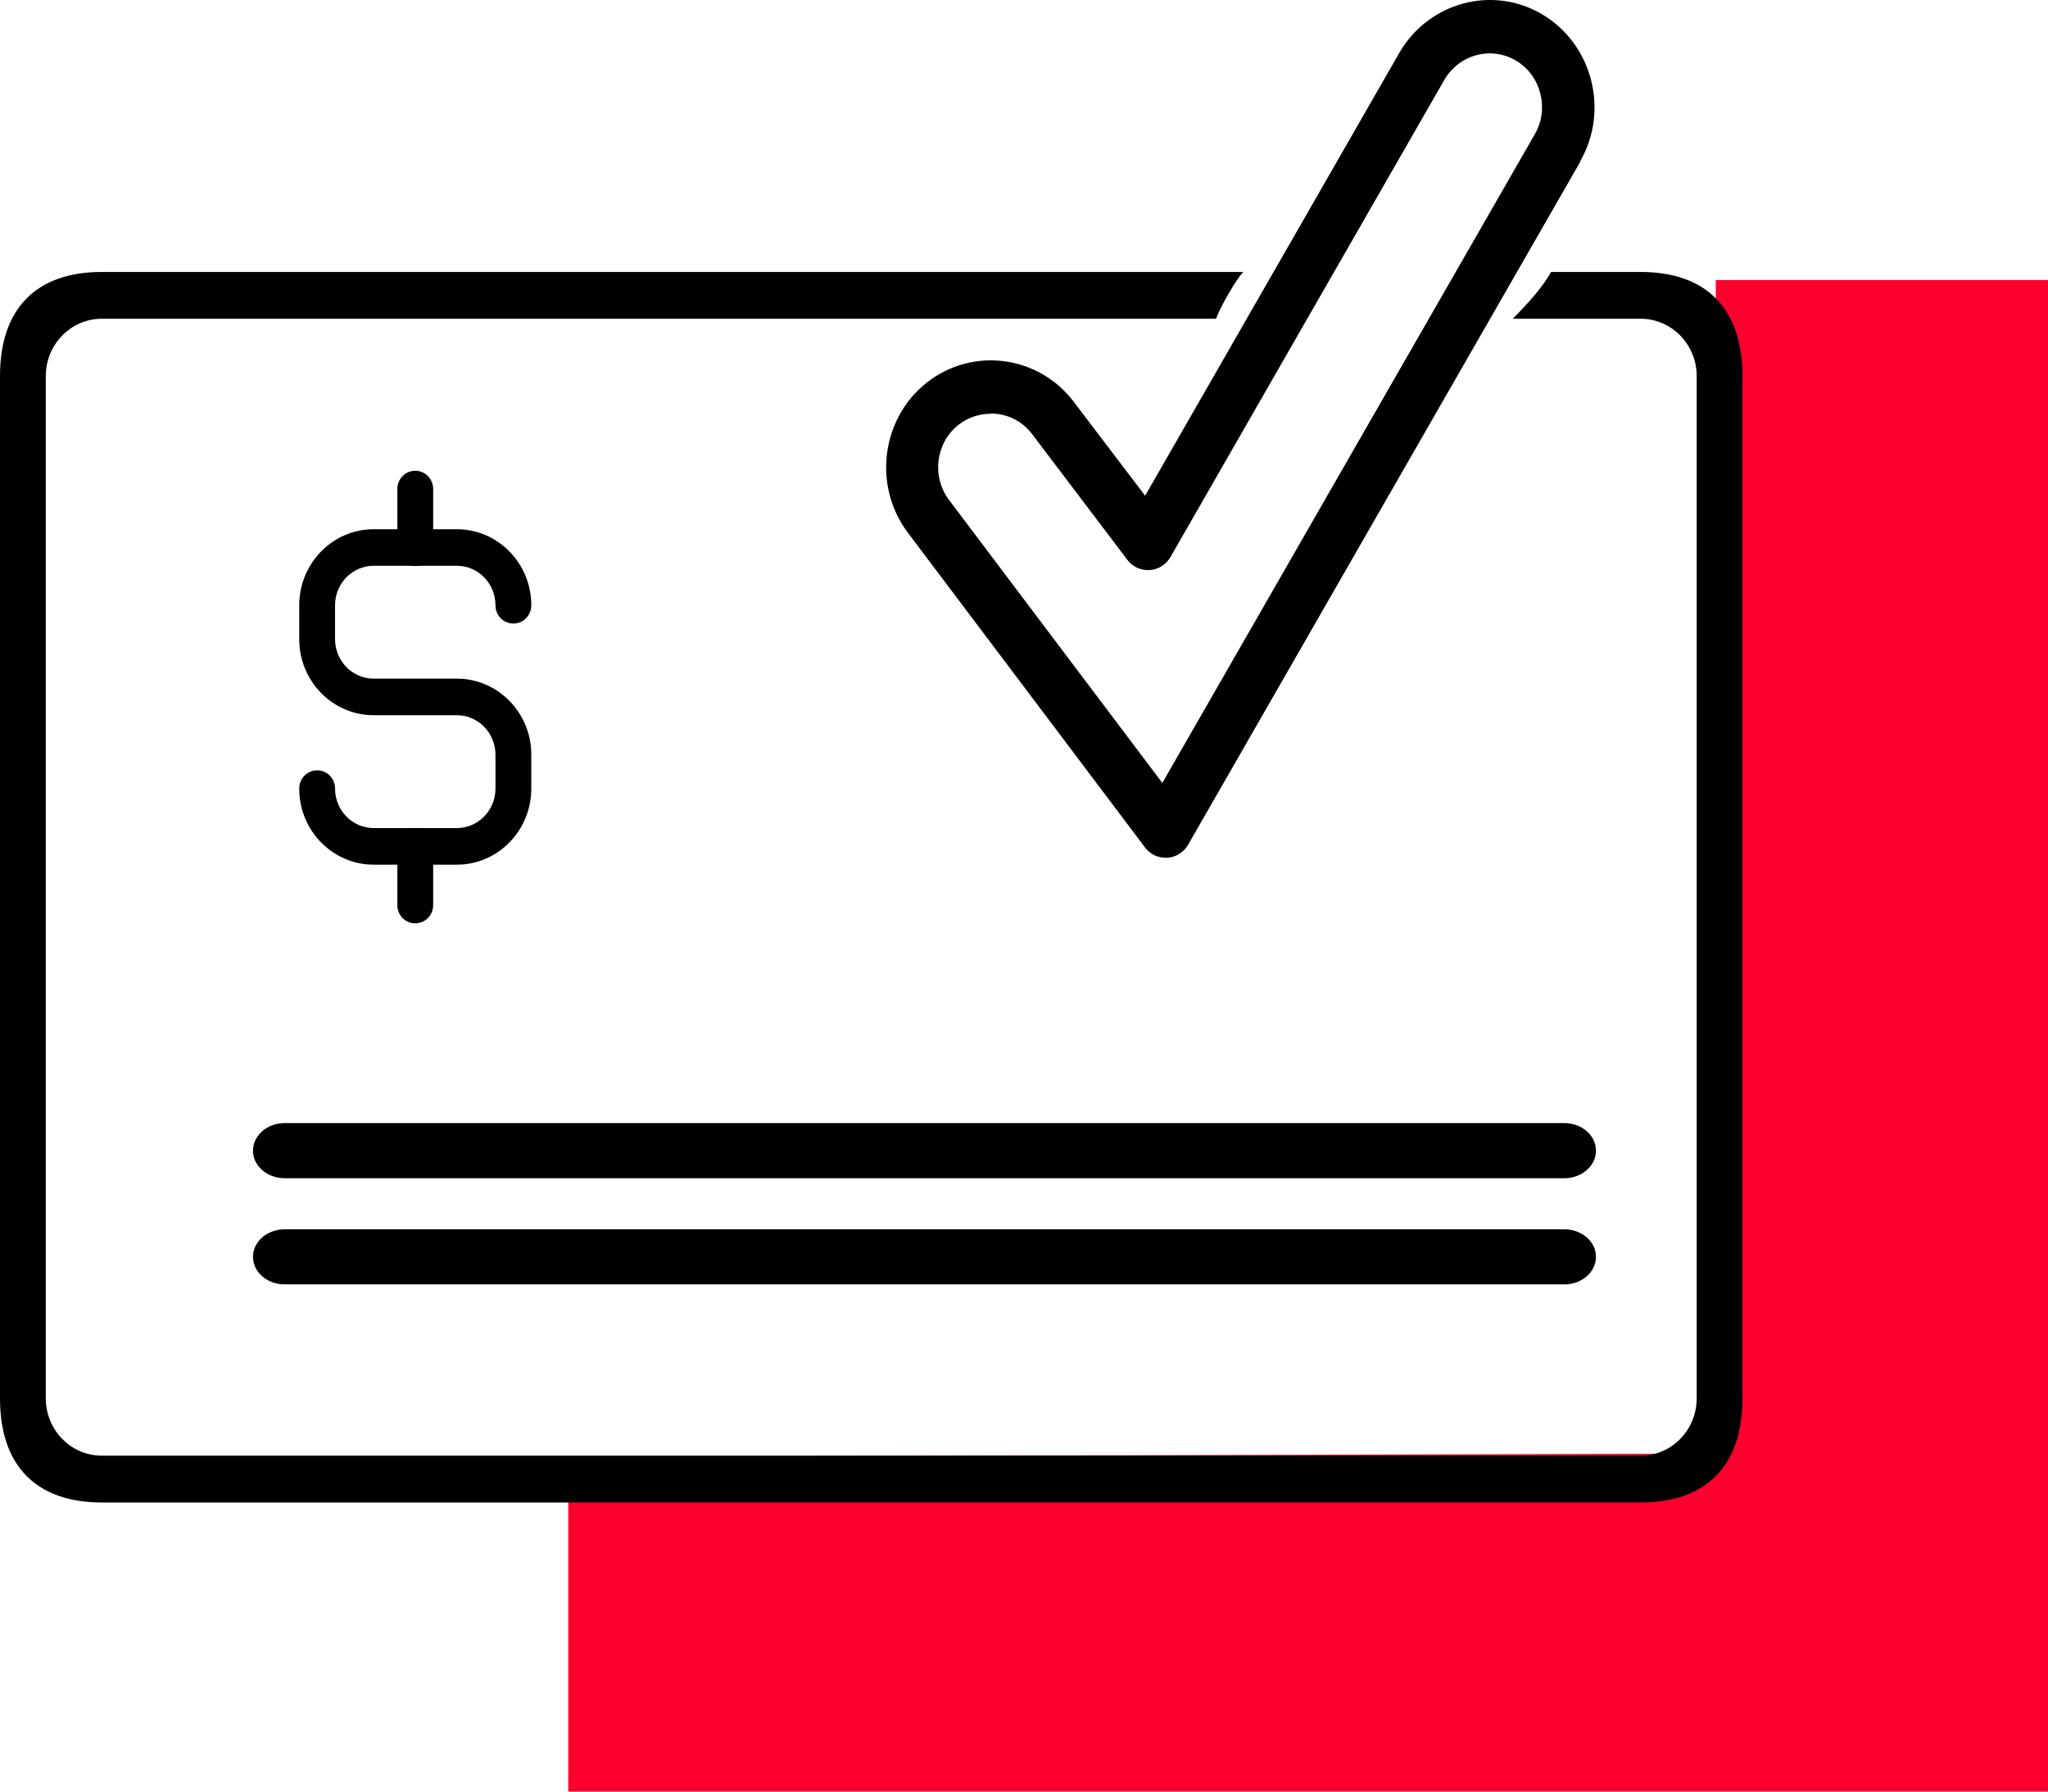
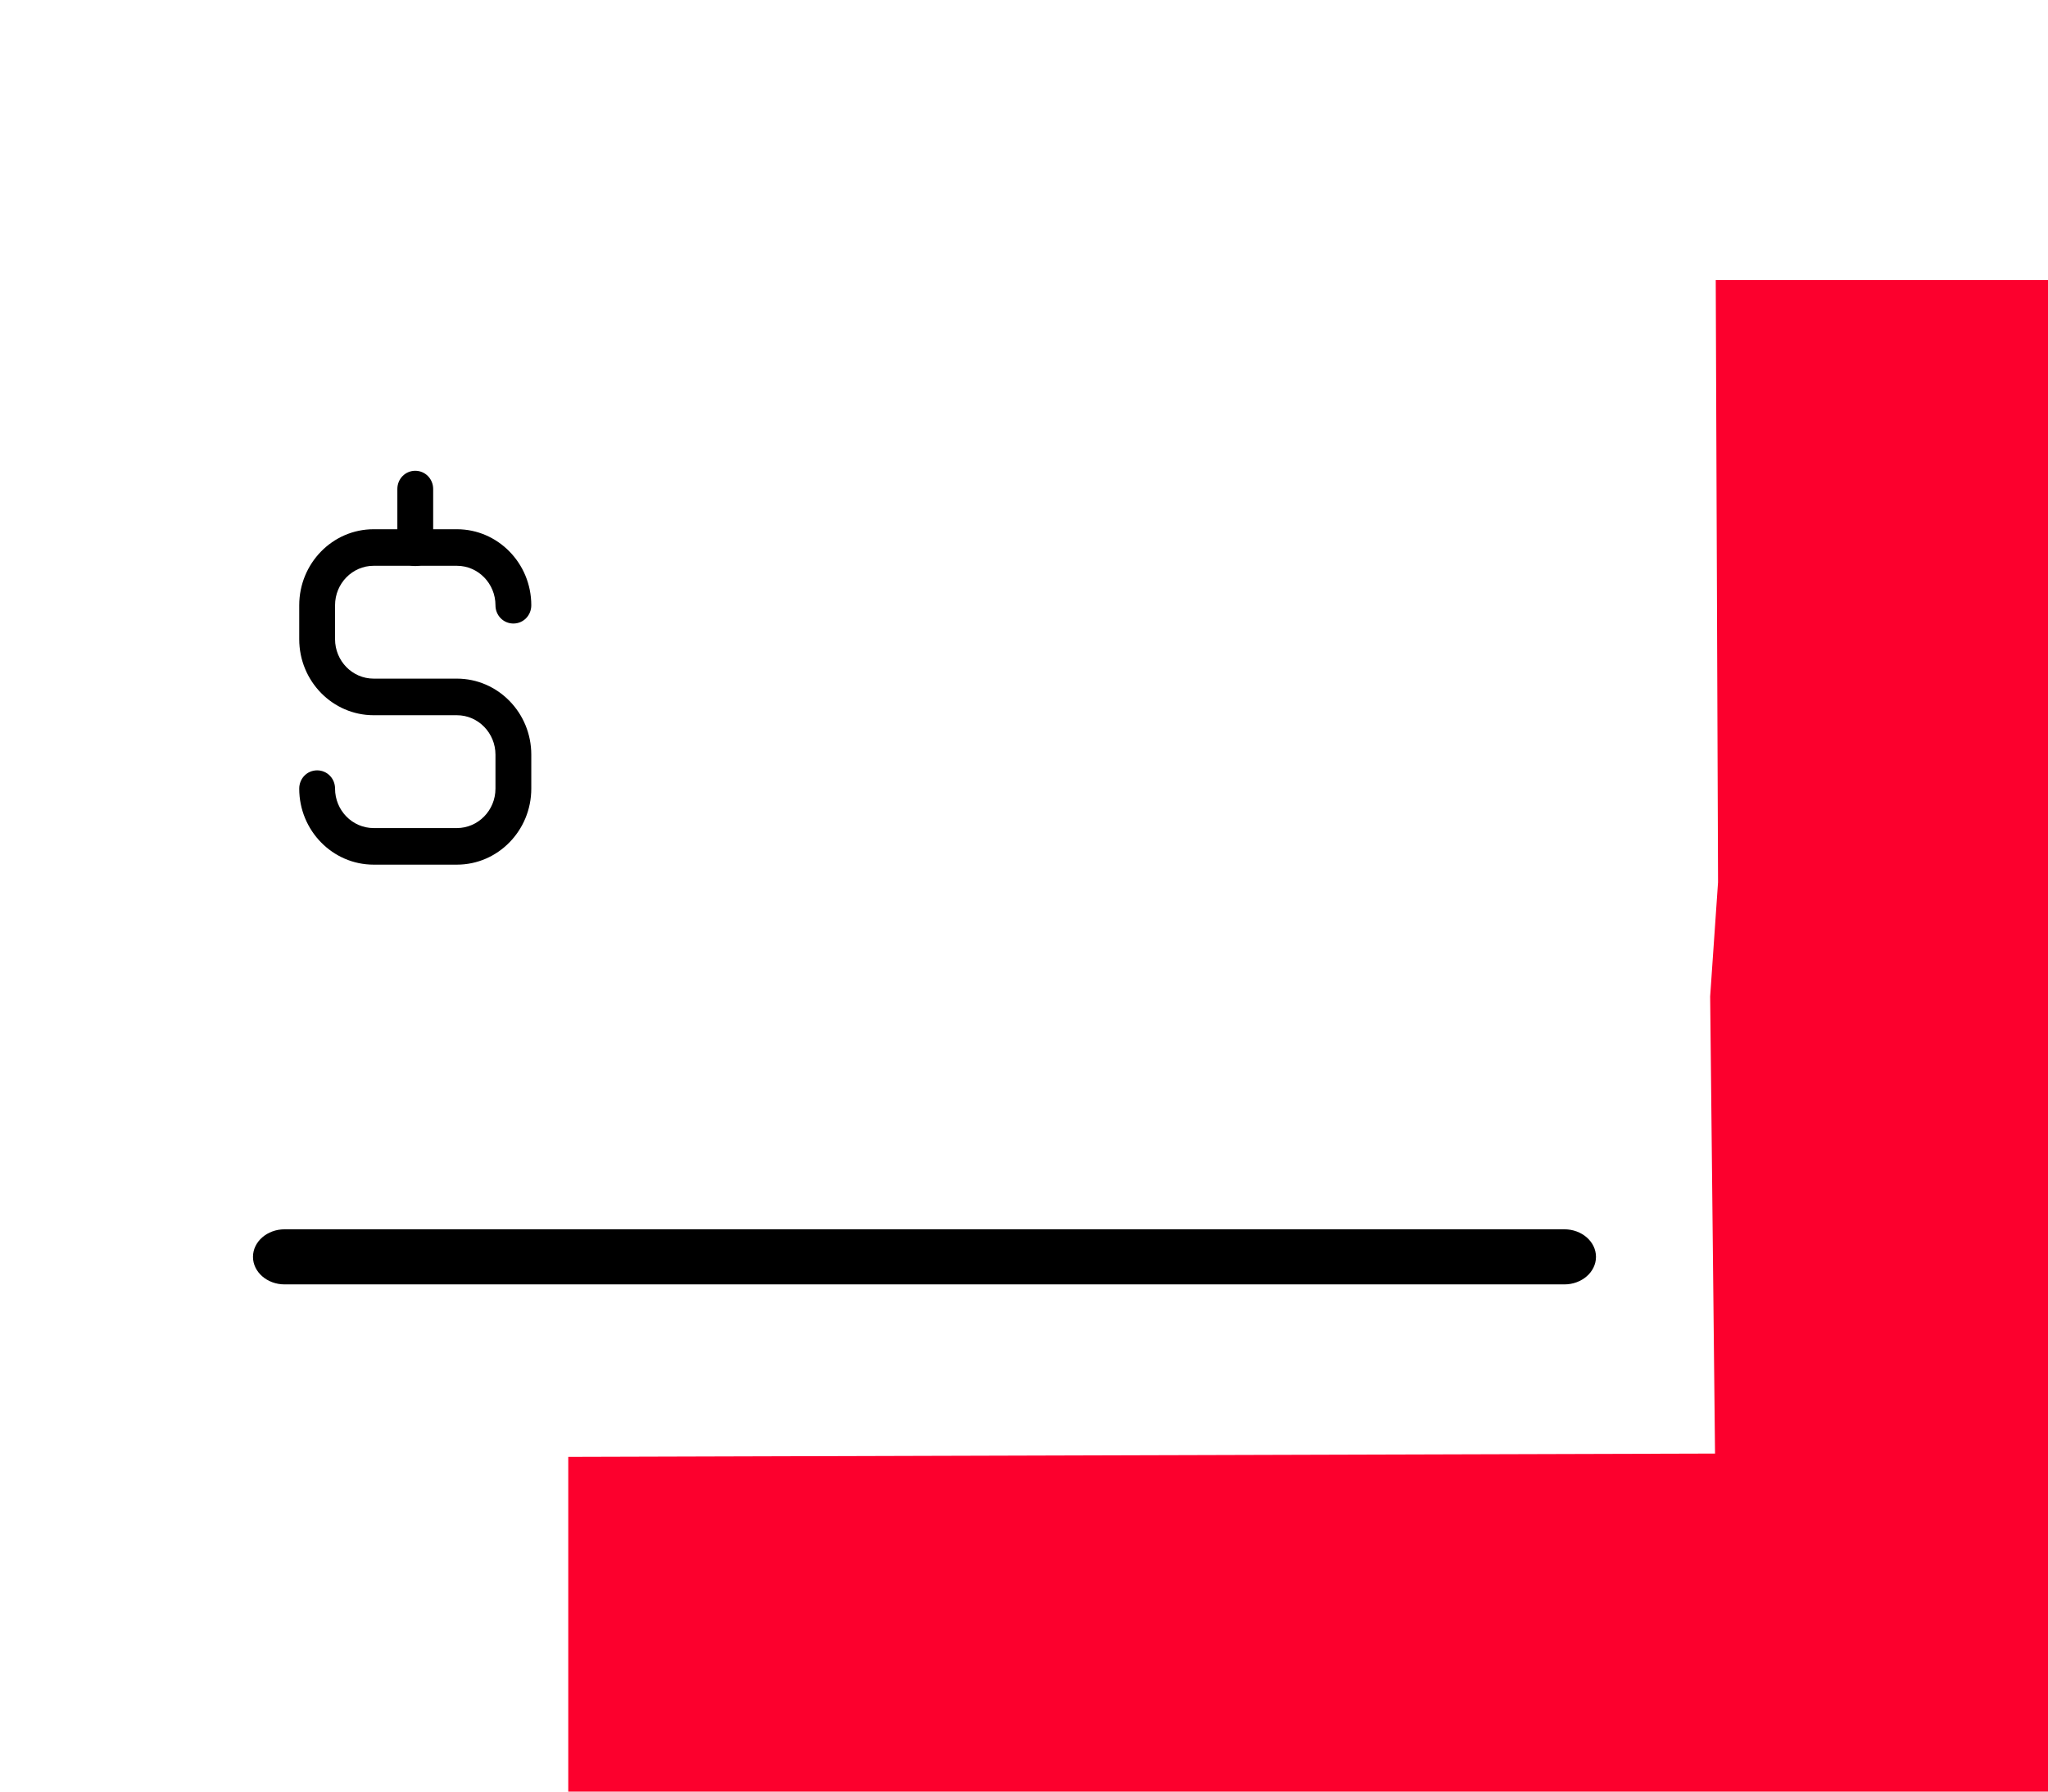
<svg xmlns="http://www.w3.org/2000/svg" width="55px" height="48.125px" viewBox="0 0 55 48.125" version="1.1">
  <title>Group 28</title>
  <g id="Page-1" stroke="none" stroke-width="1" fill="none" fill-rule="evenodd">
    <g id="Group-28" transform="translate(-0, 0)" fill-rule="nonzero">
      <polygon id="Path" fill="#FC002D" points="55 48.125 15.261 48.125 15.261 39.134 46.058 39.045 45.927 26.767 46.139 23.698 46.077 7.522 55 7.522" />
      <g id="Group" transform="translate(0, 7.305)" fill="#000000">
        <g transform="translate(8.036, 5.341)" id="Path">
          <path d="M4.234,10.58 L1.998,10.58 C0.899,10.58 0,9.667 0,8.538 C0,8.264 0.212,8.047 0.481,8.047 C0.749,8.047 0.962,8.264 0.962,8.538 C0.962,9.119 1.424,9.597 1.998,9.597 L4.234,9.597 C4.802,9.597 5.27,9.125 5.27,8.538 L5.27,7.625 C5.27,7.045 4.808,6.566 4.234,6.566 L1.998,6.566 C0.899,6.566 0,5.654 0,4.524 L0,3.612 C0,2.489 0.893,1.57 1.998,1.57 L4.234,1.57 C5.333,1.57 6.232,2.482 6.232,3.612 C6.232,3.886 6.02,4.103 5.751,4.103 C5.483,4.103 5.27,3.886 5.27,3.612 C5.27,3.031 4.808,2.552 4.234,2.552 L1.998,2.552 C1.43,2.552 0.962,3.025 0.962,3.612 L0.962,4.524 C0.962,5.105 1.424,5.583 1.998,5.583 L4.234,5.583 C5.333,5.583 6.232,6.496 6.232,7.625 L6.232,8.538 C6.232,9.661 5.339,10.58 4.234,10.58 Z" />
          <path d="M3.116,2.559 C2.847,2.559 2.635,2.342 2.635,2.067 L2.635,0.491 C2.635,0.217 2.847,0 3.116,0 C3.384,0 3.597,0.217 3.597,0.491 L3.597,2.067 C3.597,2.342 3.384,2.559 3.116,2.559 Z" />
-           <path d="M3.116,12.156 C2.847,12.156 2.635,11.939 2.635,11.665 L2.635,10.089 C2.635,9.814 2.847,9.597 3.116,9.597 C3.384,9.597 3.597,9.814 3.597,10.089 L3.597,11.665 C3.597,11.939 3.384,12.156 3.116,12.156 Z" />
        </g>
        <g id="Path">
-           <path d="M44.06,0 L41.656,0 C41.406,0.44 41.031,0.849 40.626,1.257 L44.06,1.257 C44.89,1.257 45.565,1.946 45.565,2.795 L45.565,30.259 C45.565,31.108 44.89,31.797 44.06,31.797 L2.735,31.797 C1.905,31.797 1.23,31.108 1.23,30.259 L1.23,2.795 C1.23,1.946 1.905,1.257 2.735,1.257 L32.67,1.257 C32.595,1.321 33.064,0.364 33.388,0 L2.735,0 C0.968,0 0,0.989 0,2.795 L0,30.259 C0,32.065 0.968,33.054 2.735,33.054 L44.06,33.054 C45.827,33.054 46.795,32.065 46.795,30.259 L46.795,2.795 C46.795,0.989 45.827,0 44.06,0 Z" />
-           <path d="M42.012,24.344 L7.643,24.344 C7.175,24.344 6.794,24.012 6.794,23.604 C6.794,23.195 7.175,22.863 7.643,22.863 L42.012,22.863 C42.48,22.863 42.861,23.195 42.861,23.604 C42.861,24.012 42.48,24.344 42.012,24.344 Z" />
          <path d="M42.012,27.196 L7.643,27.196 C7.175,27.196 6.794,26.864 6.794,26.456 C6.794,26.048 7.175,25.716 7.643,25.716 L42.012,25.716 C42.48,25.716 42.861,26.048 42.861,26.456 C42.861,26.864 42.48,27.196 42.012,27.196 Z" />
        </g>
      </g>
-       <path d="M42.443,4.338 L31.908,22.69 C31.79,22.894 31.578,23.028 31.347,23.041 C31.334,23.041 31.315,23.041 31.303,23.041 C31.084,23.041 30.878,22.939 30.747,22.76 L24.378,14.305 C23.435,13.048 23.666,11.236 24.896,10.272 C26.126,9.309 27.9,9.545 28.843,10.802 L30.753,13.316 L37.578,1.422 C38.365,0.056 40.095,-0.41 41.431,0.394 C42.767,1.198 43.223,2.966 42.436,4.332 M26.601,11.115 C26.301,11.115 26.001,11.21 25.745,11.408 C25.127,11.893 25.015,12.793 25.483,13.425 L31.215,21.031 L41.219,3.604 C41.612,2.921 41.387,2.034 40.719,1.632 C40.051,1.23 39.189,1.46 38.79,2.143 L31.434,14.962 C31.315,15.167 31.103,15.301 30.872,15.313 C30.635,15.326 30.41,15.224 30.272,15.033 L27.725,11.67 C27.45,11.3 27.032,11.108 26.607,11.108 L26.601,11.115 Z" id="Shape" fill="#000000" />
    </g>
  </g>
</svg>